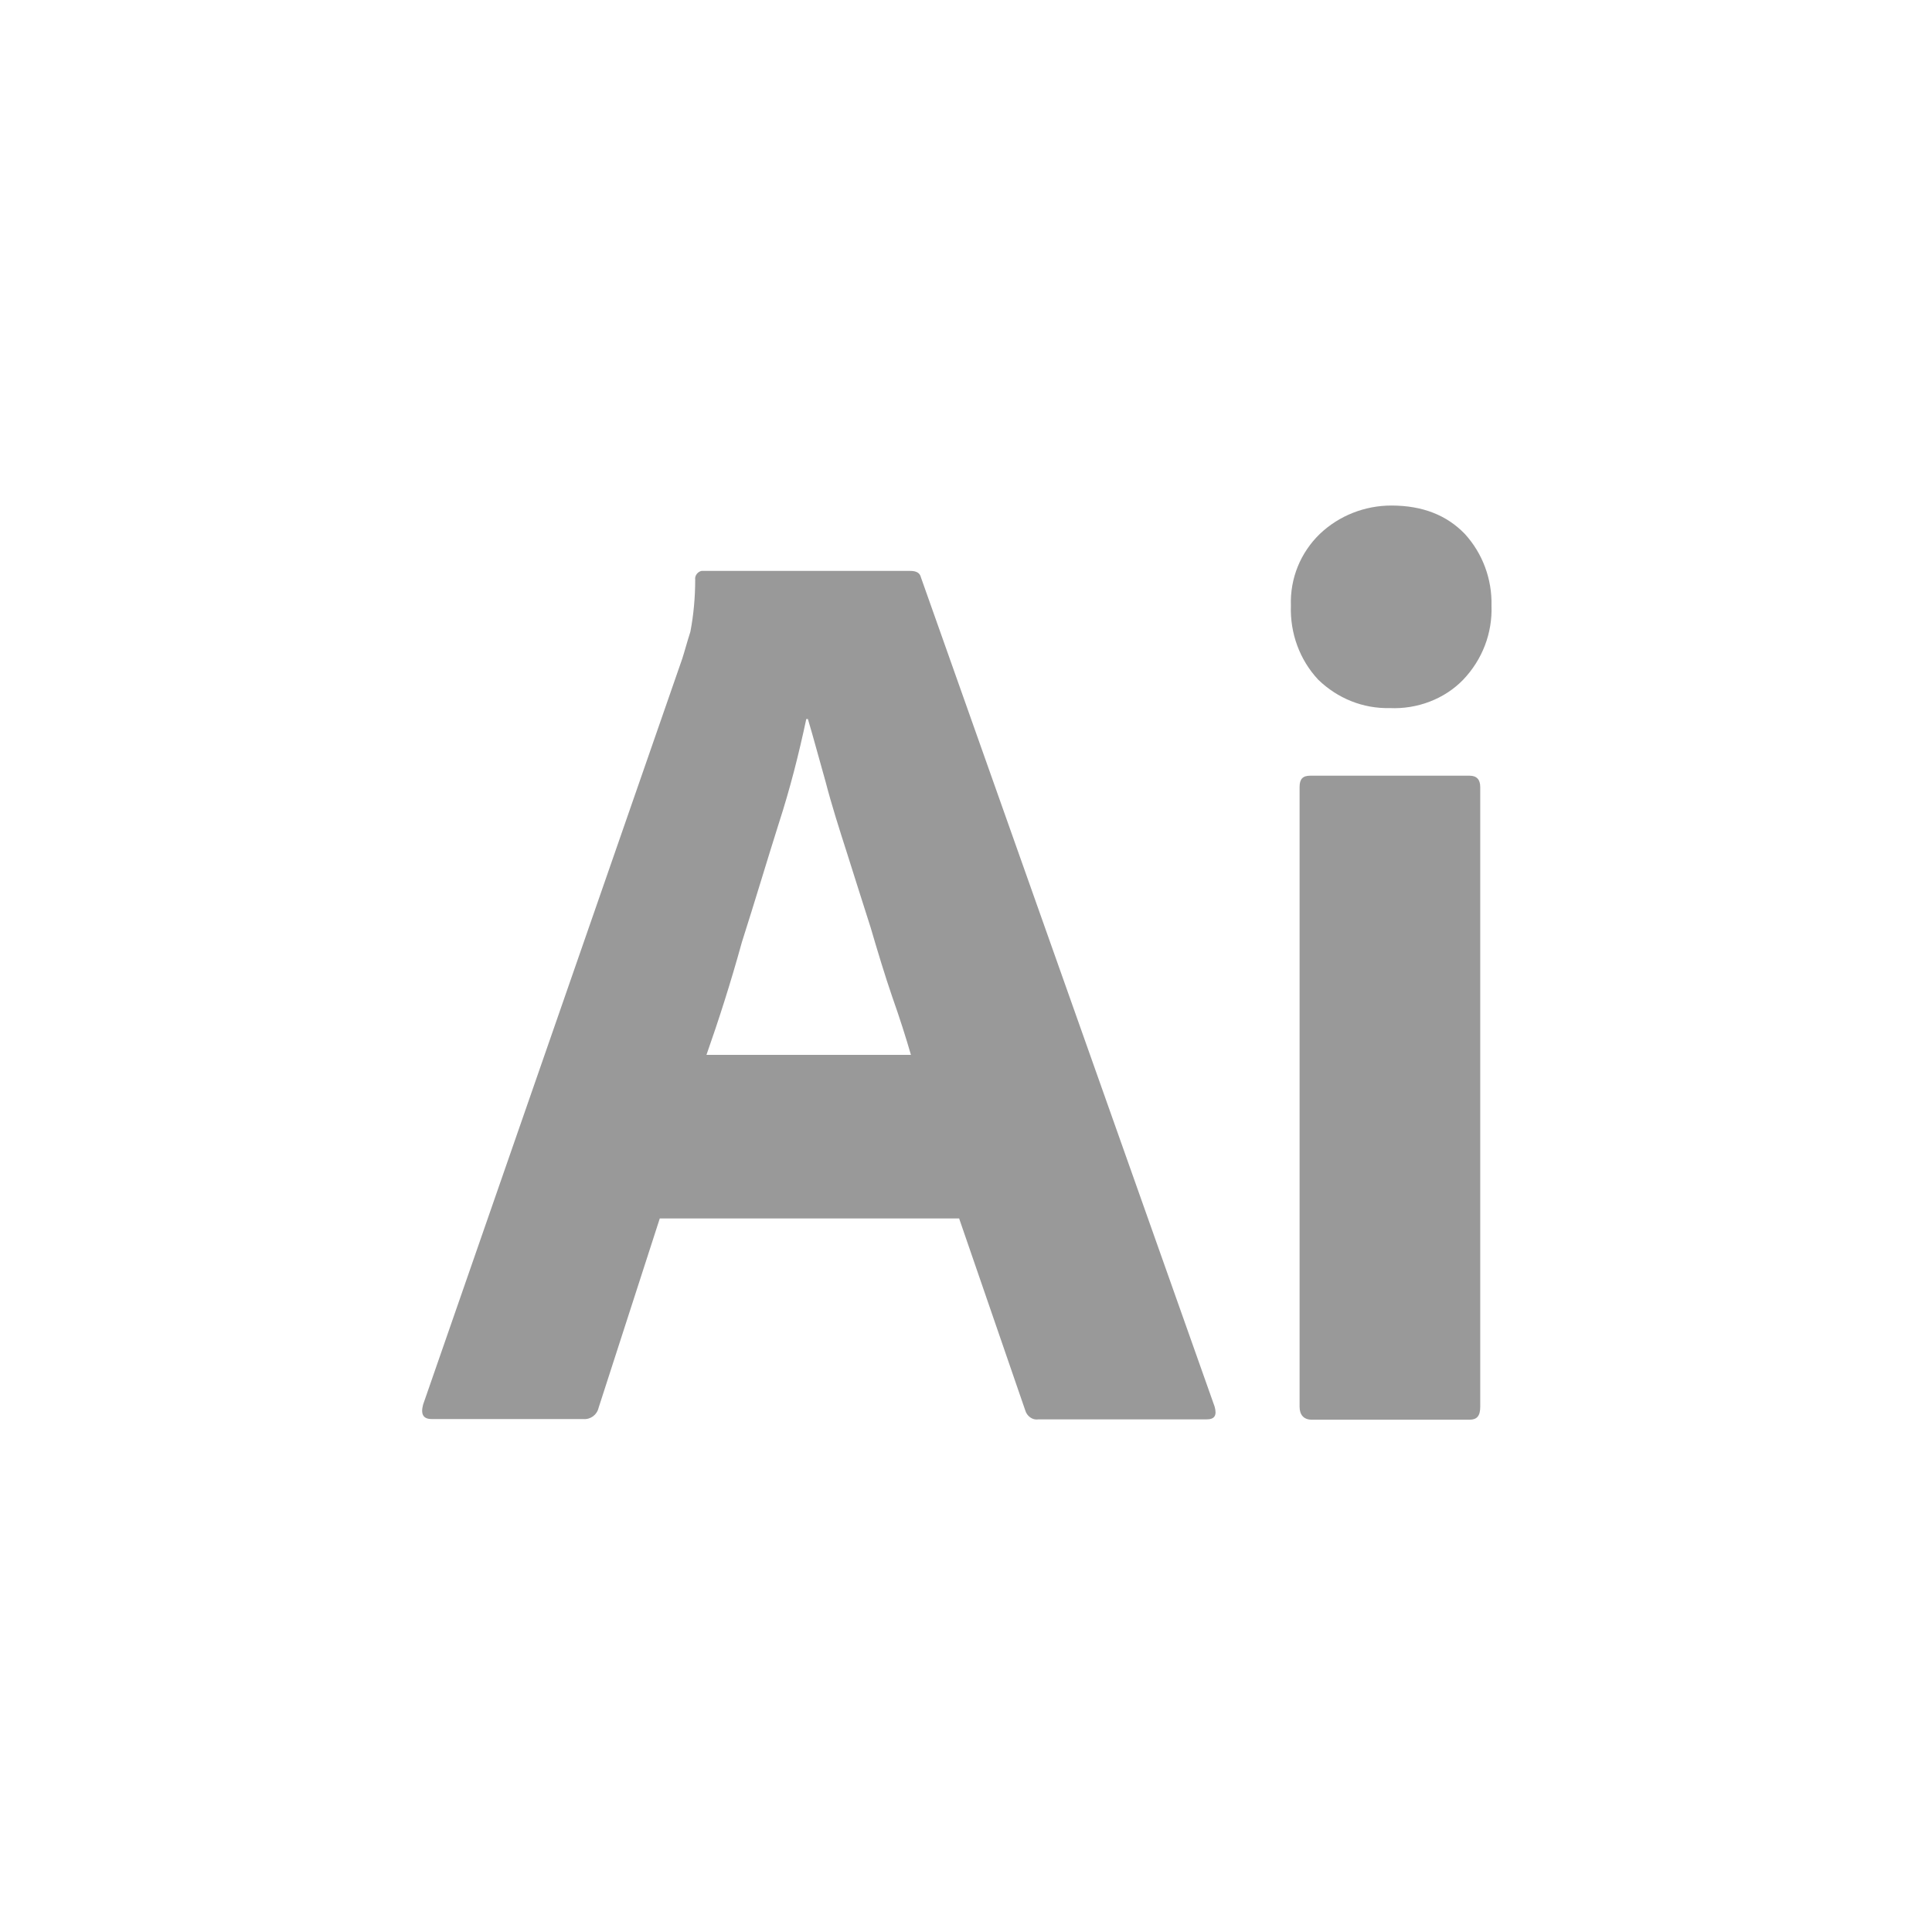
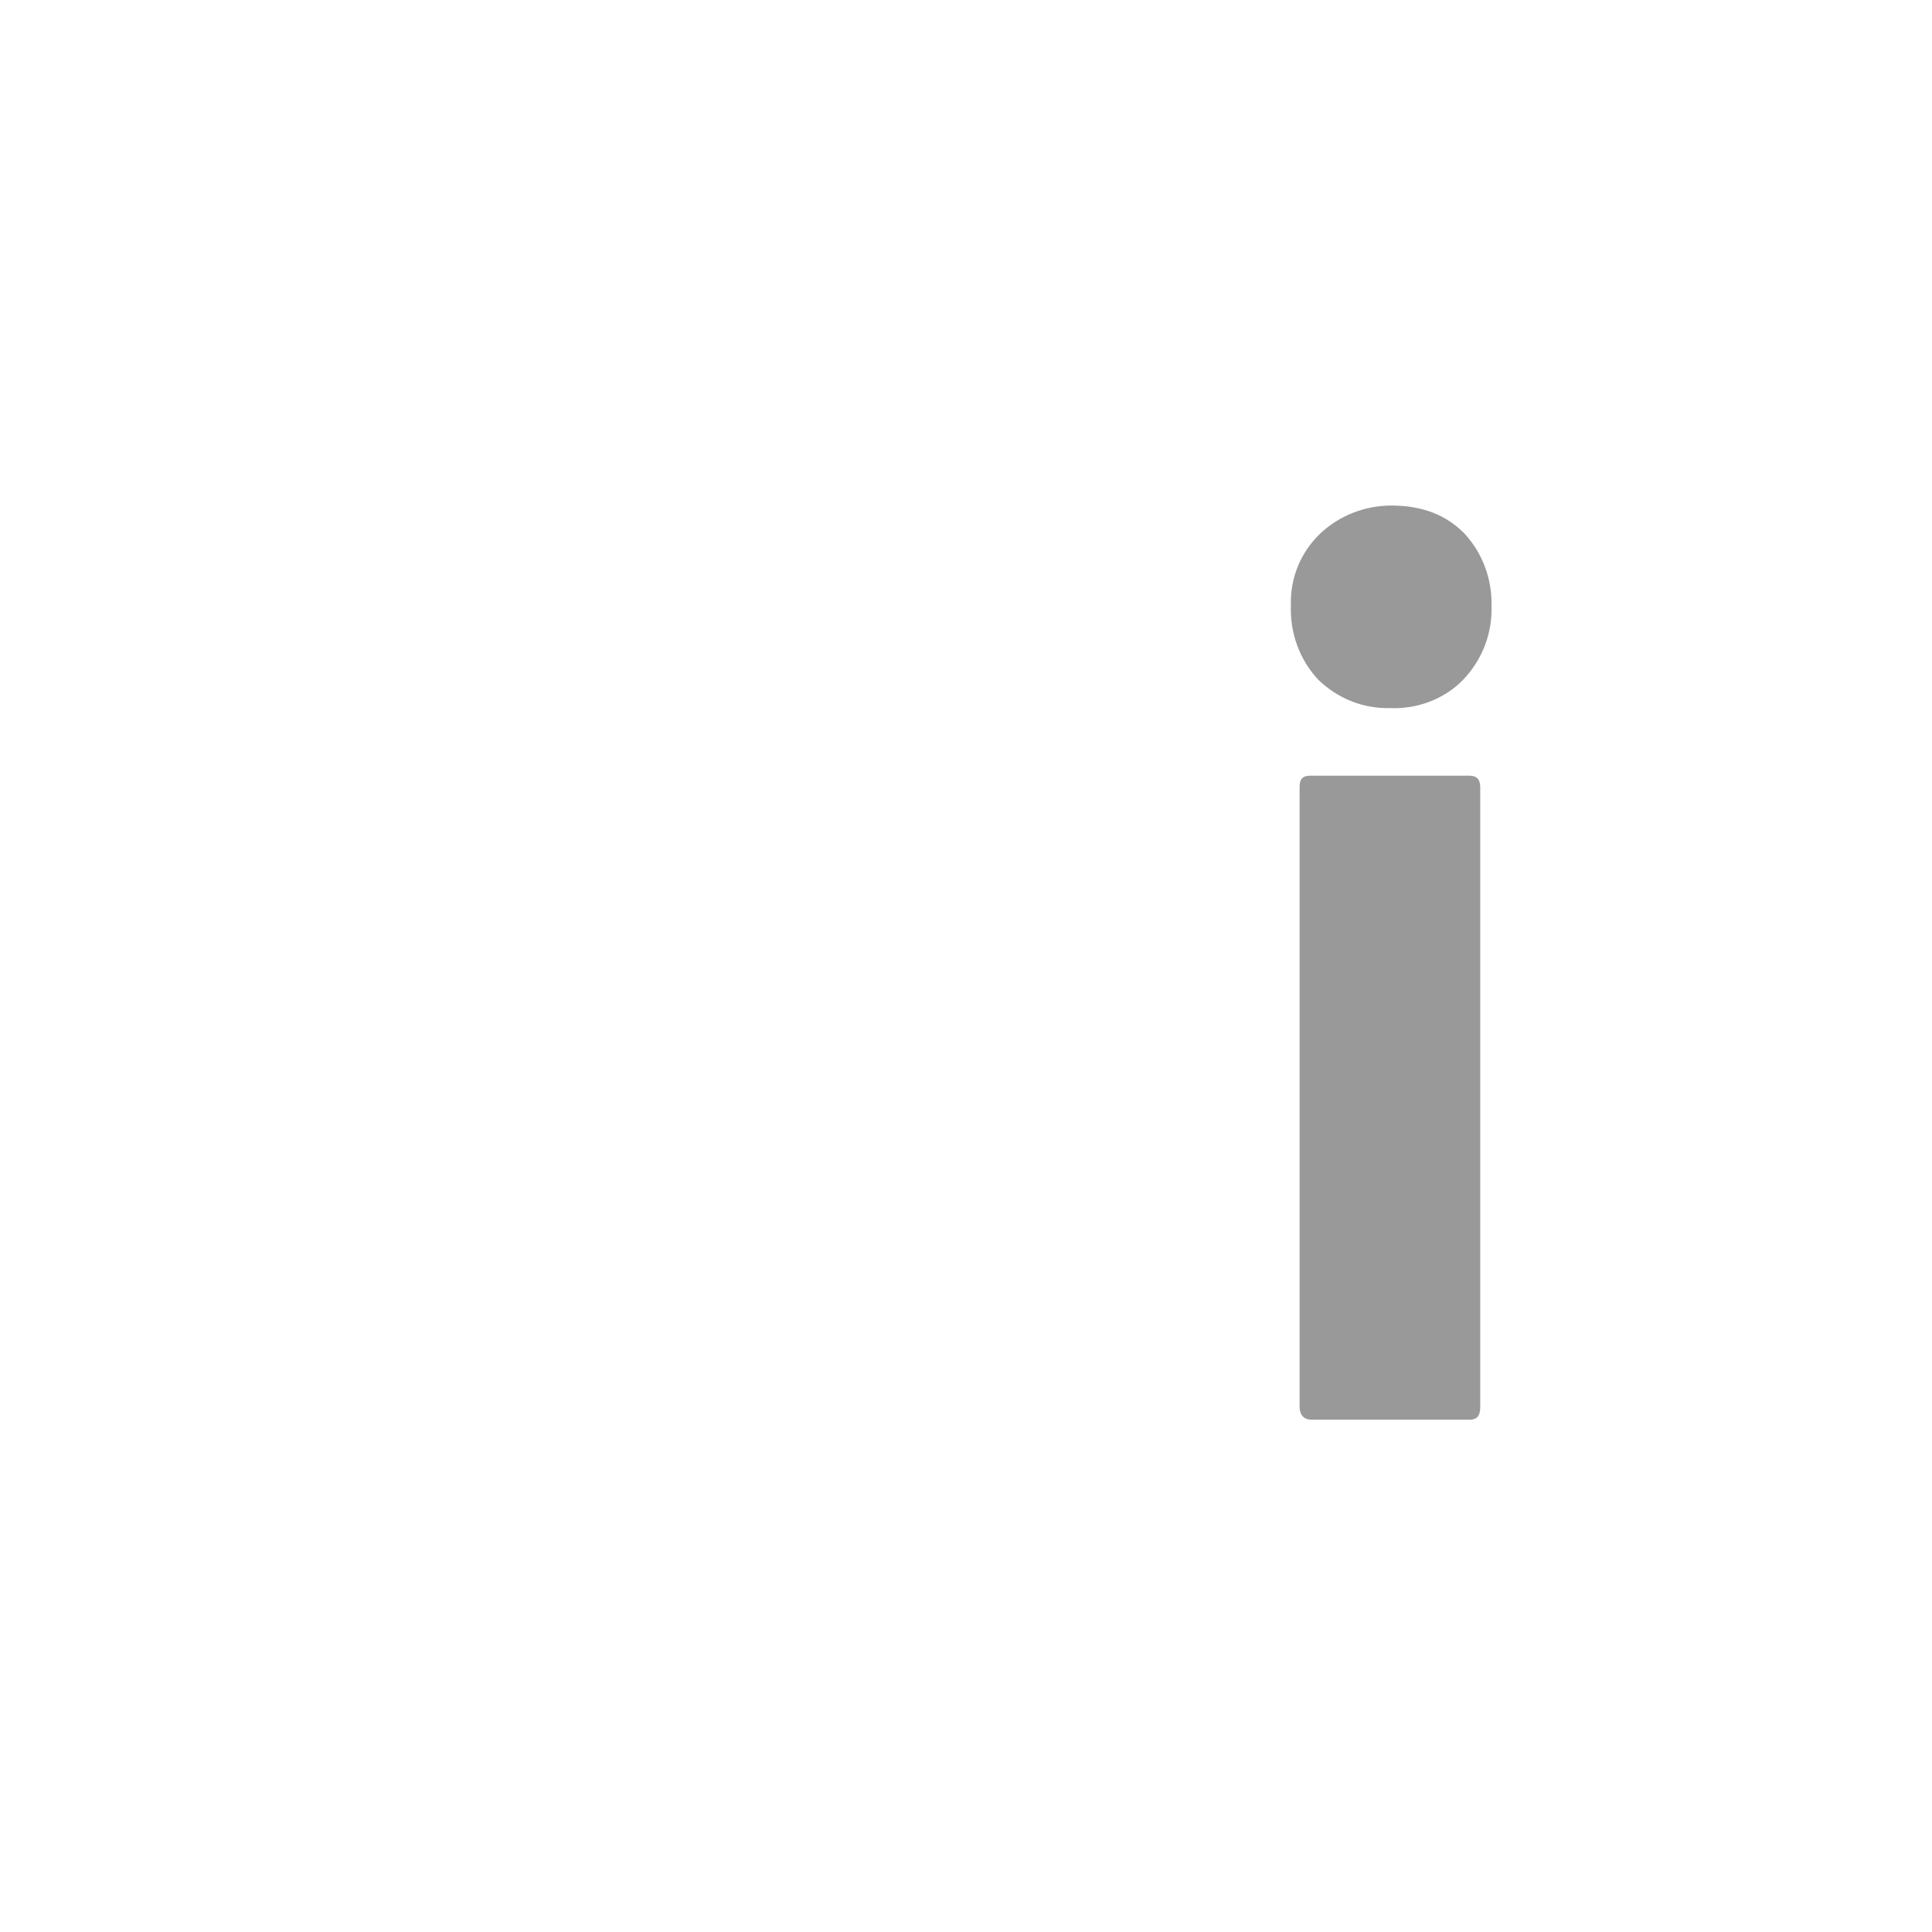
<svg xmlns="http://www.w3.org/2000/svg" id="Layer_1" viewBox="0 0 60 60">
  <defs>
    <style>.cls-1{fill:#999;}</style>
  </defs>
  <g id="Layer_2">
    <g id="Outlined_Mnemonics_Logos">
      <g id="Ai">
-         <path class="cls-1" d="M29.79,37.84h-9.3l-1.9,5.88c-.05.22-.25.37-.48.35h-4.7c-.27,0-.35-.15-.27-.45l8.05-23.17c.08-.25.15-.52.25-.83.1-.52.15-1.07.15-1.62-.02-.12.08-.25.2-.27h6.48c.2,0,.3.07.33.2l9.12,25.75c.08.28,0,.4-.25.4h-5.23c-.17.03-.35-.1-.4-.28l-2.05-5.95ZM21.94,32.76h6.35c-.15-.52-.35-1.15-.58-1.8-.23-.67-.45-1.4-.67-2.15-.25-.77-.48-1.52-.73-2.3s-.48-1.5-.67-2.23c-.2-.7-.37-1.35-.55-1.95h-.05c-.23,1.08-.5,2.15-.85,3.23-.38,1.2-.75,2.45-1.15,3.7-.35,1.27-.73,2.45-1.1,3.5h0Z" />
        <path class="cls-1" d="M43.16,21.99c-.83.02-1.62-.3-2.22-.88-.58-.62-.88-1.45-.85-2.3-.03-.85.3-1.65.9-2.23.6-.57,1.4-.88,2.22-.88.97,0,1.72.3,2.28.88.55.6.85,1.4.83,2.23.03.85-.28,1.67-.88,2.3-.58.6-1.43.92-2.28.88ZM40.36,43.69v-19.25c0-.25.1-.35.33-.35h4.95c.22,0,.33.12.33.35v19.25c0,.28-.1.4-.33.4h-4.9c-.25,0-.38-.15-.38-.4Z" />
      </g>
    </g>
  </g>
</svg>